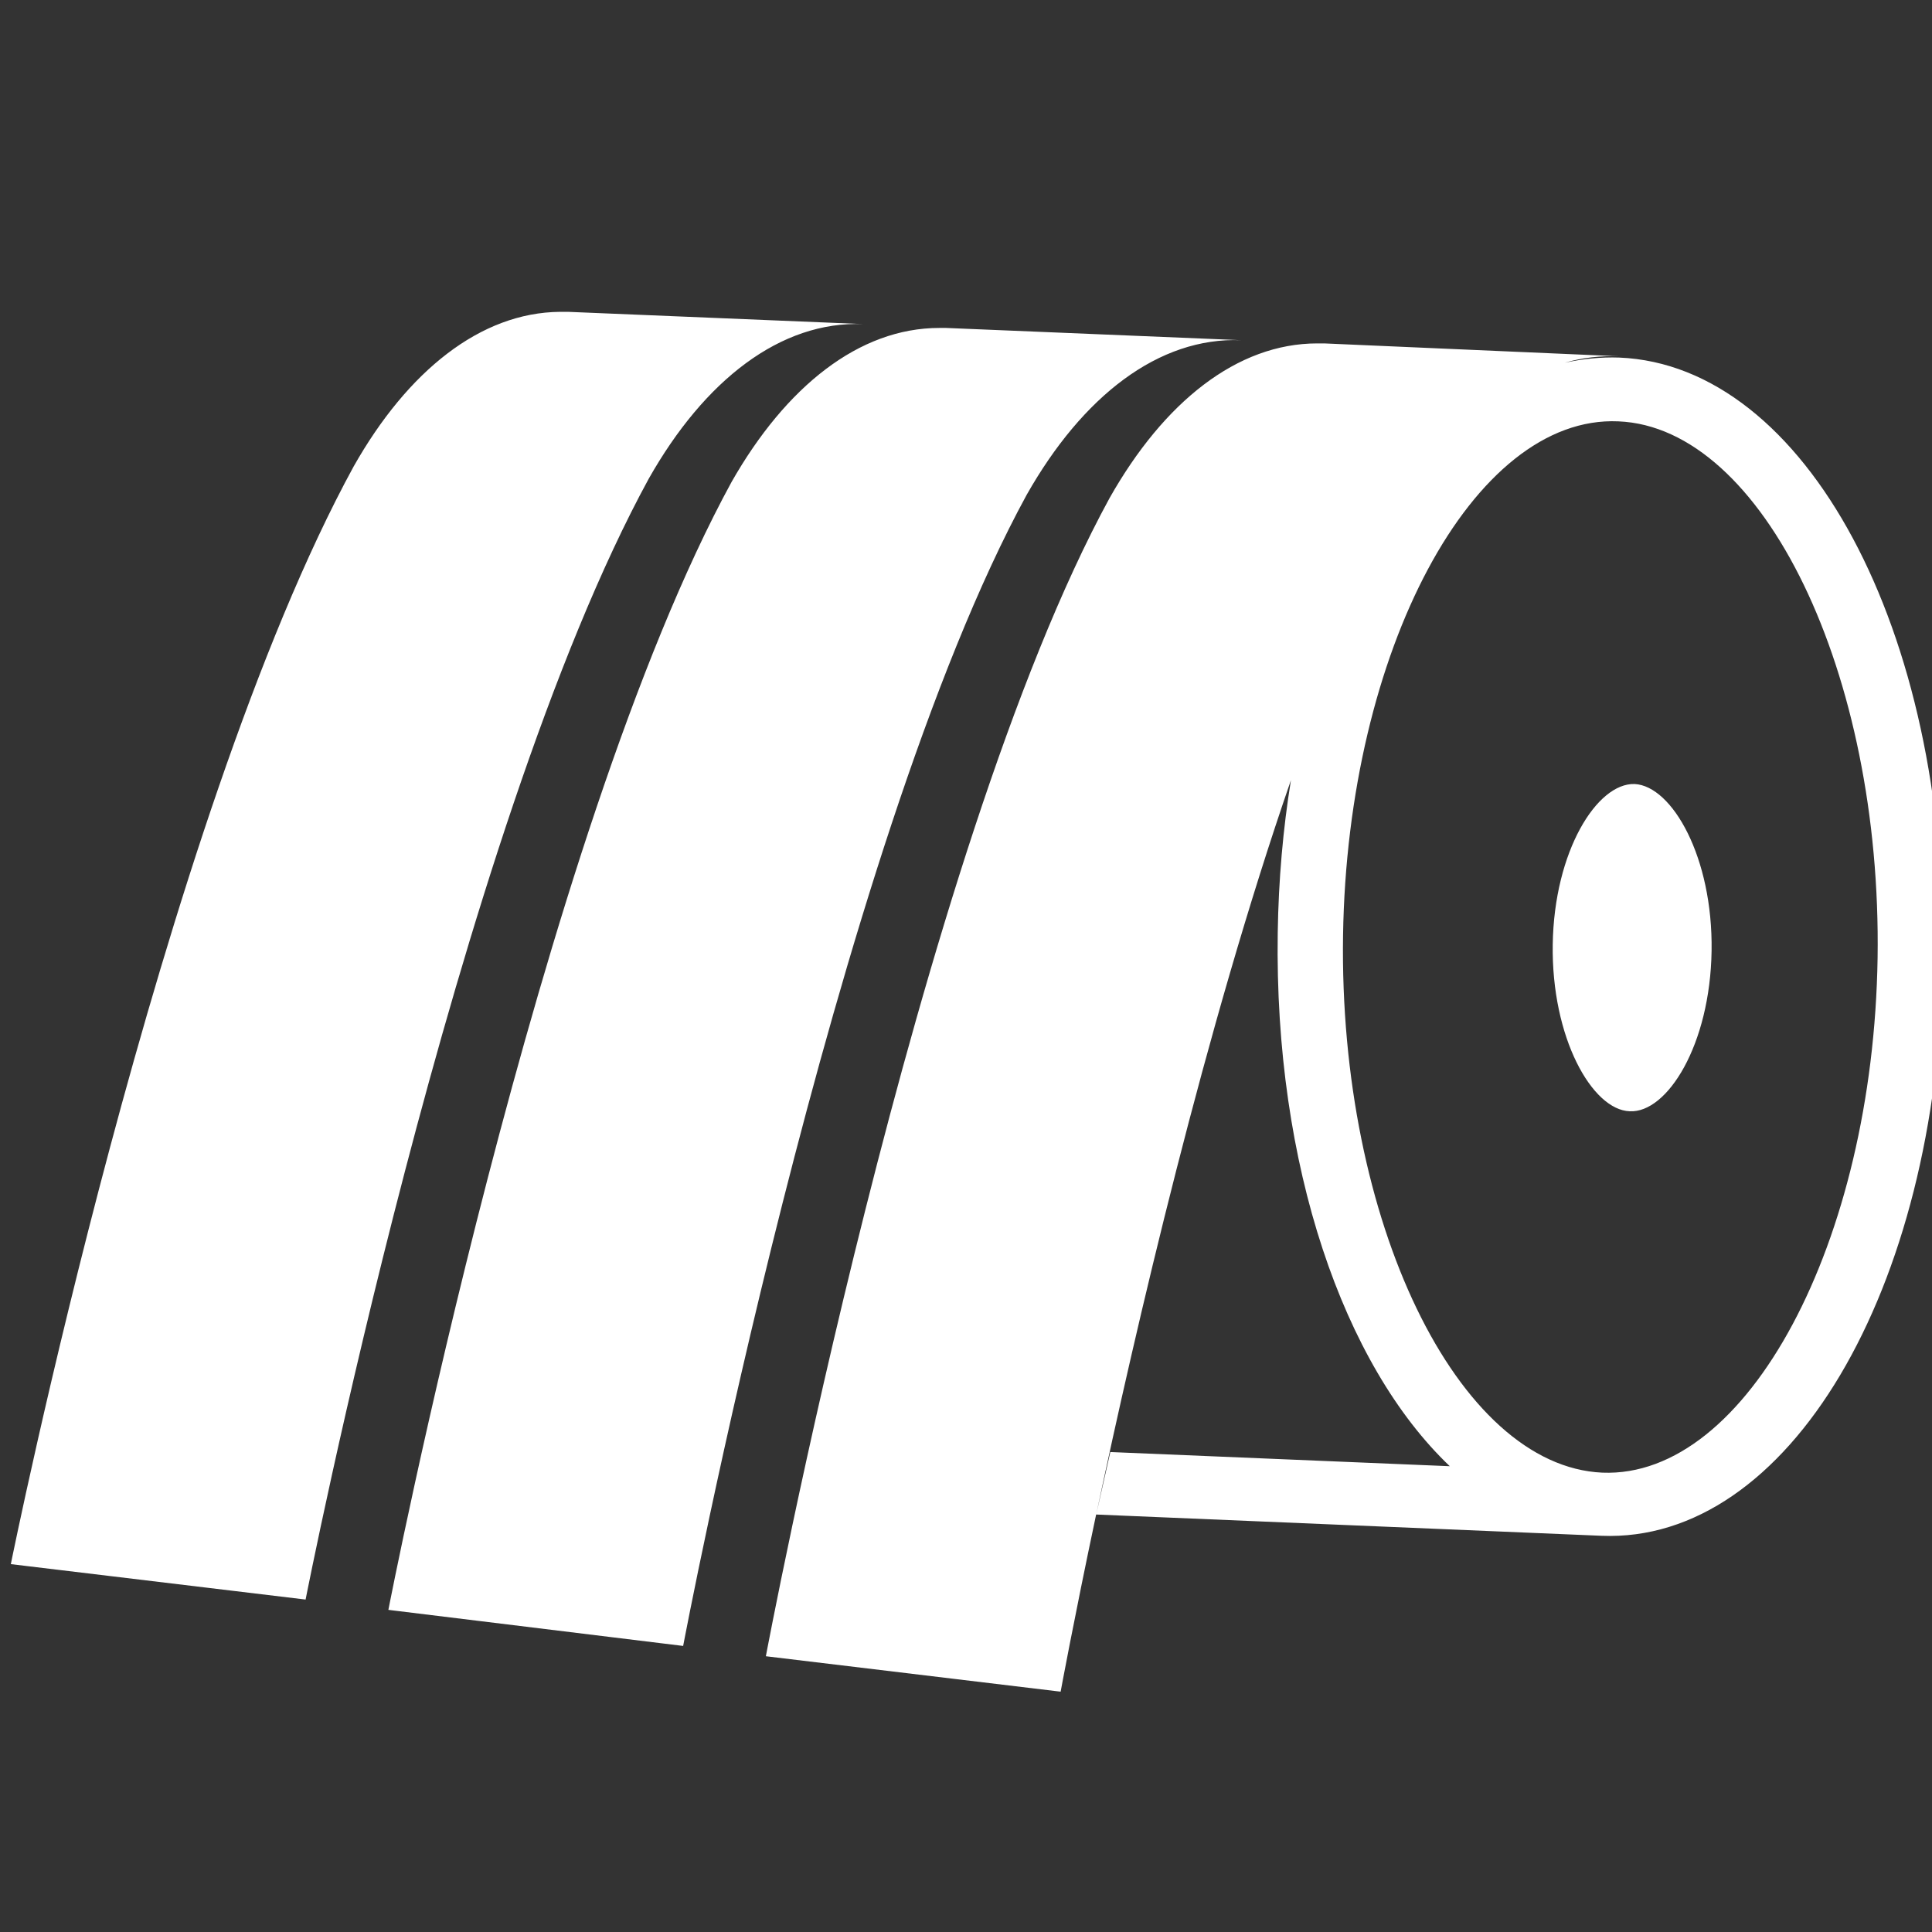
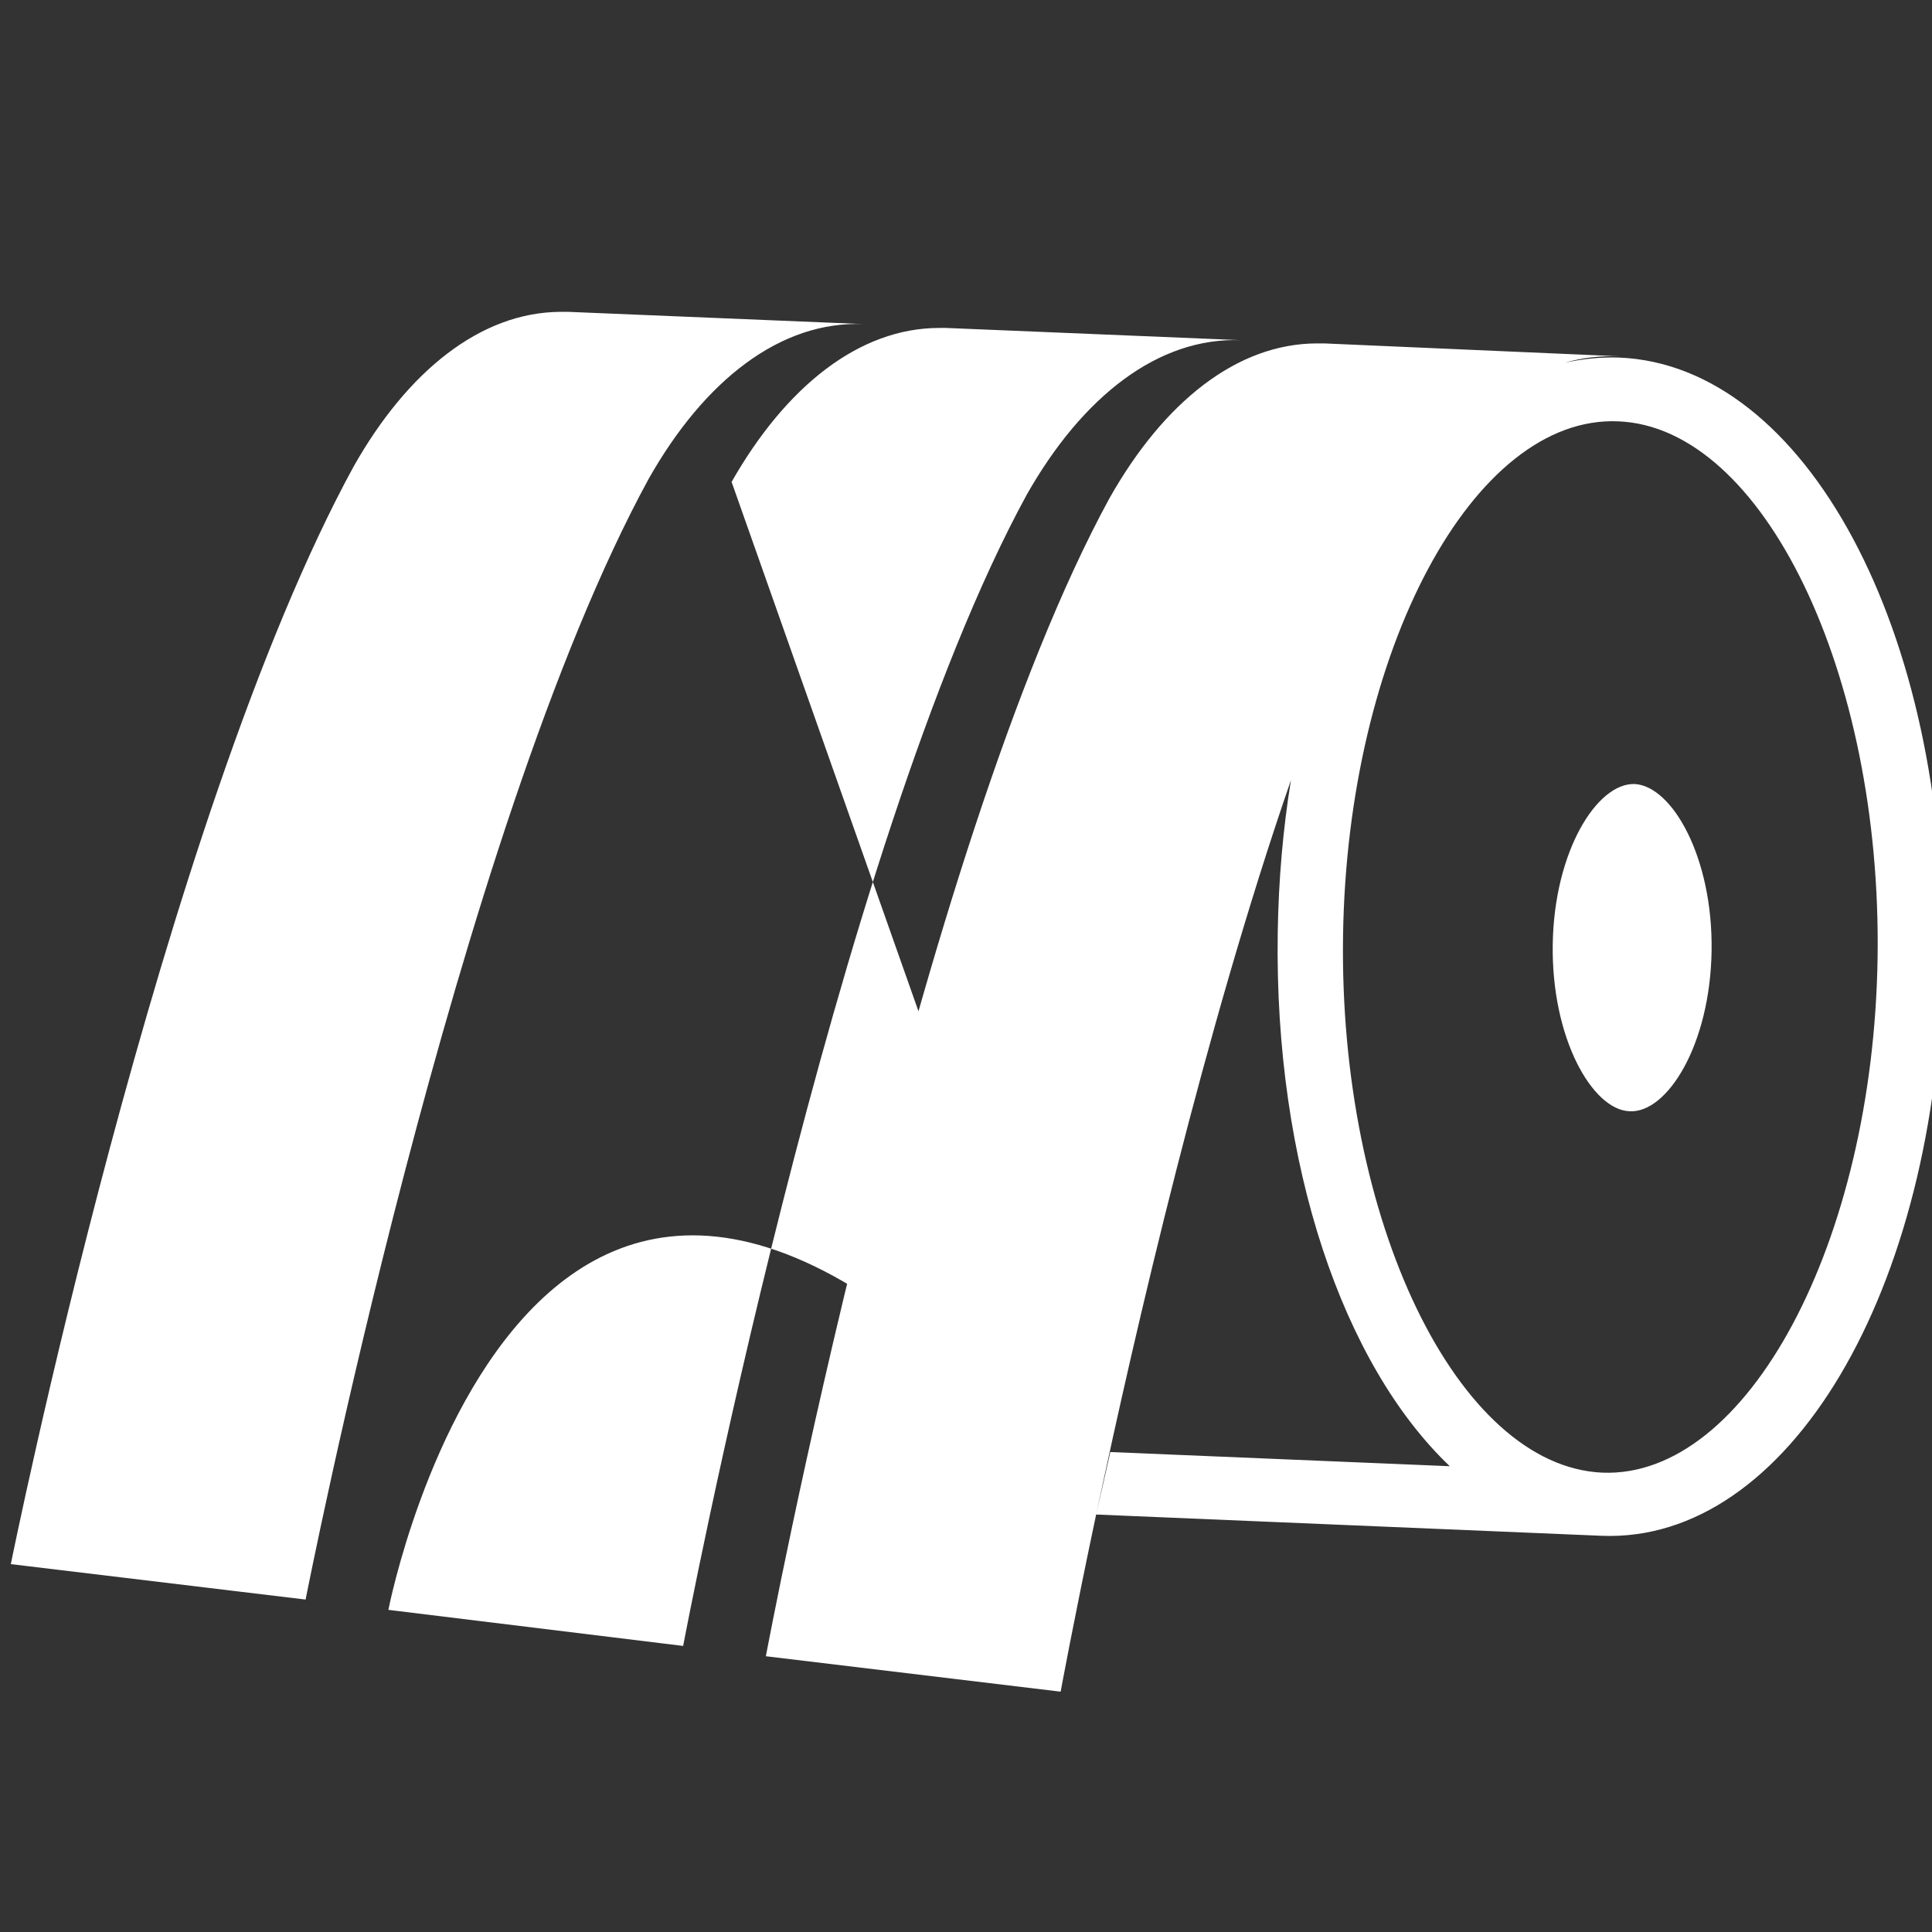
<svg xmlns="http://www.w3.org/2000/svg" width="100%" height="100%" viewBox="0 0 30 30" version="1.1" xml:space="preserve" style="fill-rule:evenodd;clip-rule:evenodd;stroke-linejoin:round;stroke-miterlimit:2;">
  <rect x="0" y="0" width="30" height="30" fill="#333333" stroke="none" />
  <g transform="matrix(1,0,0,1,-587.226,-2424.5)">
    <g transform="matrix(1,0,0,1,-713.822,2070)">
      <g transform="matrix(0.787,0,0,0.787,1301.05,358.788)">
        <g transform="matrix(1.271,0,0,1.271,-847.082,-2843.87)">
-           <path d="M683.483,2256.73C683.13,2258.4 682.932,2259.48 682.932,2259.48L678.356,2258.93C678.356,2258.93 680.699,2246.43 683.692,2240.95C684.534,2239.46 685.671,2238.55 686.916,2238.55C686.952,2238.55 686.987,2238.55 687.023,2238.55L691.604,2238.75C691.316,2238.74 691.033,2238.77 690.758,2238.85C691.033,2238.79 691.316,2238.76 691.604,2238.77C694.498,2238.89 696.706,2243.01 696.628,2248.14C696.55,2253.26 694.221,2257.18 691.326,2257.06L691.326,2257.06L683.483,2256.73ZM677.824,2240.7C674.832,2246.18 672.496,2258.21 672.496,2258.21L677.072,2258.77C677.072,2258.77 679.413,2246.38 682.405,2240.9C683.272,2239.37 684.451,2238.45 685.736,2238.5L681.155,2238.31C681.12,2238.31 681.083,2238.31 681.048,2238.31C679.804,2238.31 678.667,2239.22 677.824,2240.7ZM675.161,2238.06C673.925,2238.07 672.794,2238.98 671.957,2240.46C668.964,2245.94 666.635,2257.5 666.635,2257.5L671.211,2258.05C671.211,2258.05 673.545,2246.13 676.538,2240.65C677.404,2239.12 678.583,2238.2 679.869,2238.25L675.287,2238.06L675.161,2238.06ZM686.507,2245.33C685.176,2249.18 684.096,2253.84 683.484,2256.73L683.703,2255.76L688.973,2255.98C687.323,2254.41 686.247,2251.31 686.302,2247.7C686.314,2246.88 686.385,2246.08 686.507,2245.33ZM691.589,2239.76C689.339,2239.66 687.383,2243.32 687.316,2247.74C687.248,2252.17 689.092,2255.98 691.341,2256.08C693.59,2256.17 695.546,2252.51 695.614,2248.09C695.681,2243.67 693.838,2239.85 691.589,2239.76ZM691.843,2245.39C691.26,2245.37 690.593,2246.43 690.571,2247.88C690.549,2249.33 691.183,2250.45 691.766,2250.47C692.348,2250.5 693.015,2249.44 693.037,2247.98C693.059,2246.53 692.425,2245.42 691.843,2245.39Z" style="fill:white;fill-rule:nonzero;" />
+           <path d="M683.483,2256.73C683.13,2258.4 682.932,2259.48 682.932,2259.48L678.356,2258.93C678.356,2258.93 680.699,2246.43 683.692,2240.95C684.534,2239.46 685.671,2238.55 686.916,2238.55C686.952,2238.55 686.987,2238.55 687.023,2238.55L691.604,2238.75C691.316,2238.74 691.033,2238.77 690.758,2238.85C691.033,2238.79 691.316,2238.76 691.604,2238.77C694.498,2238.89 696.706,2243.01 696.628,2248.14C696.55,2253.26 694.221,2257.18 691.326,2257.06L691.326,2257.06L683.483,2256.73ZC674.832,2246.18 672.496,2258.21 672.496,2258.21L677.072,2258.77C677.072,2258.77 679.413,2246.38 682.405,2240.9C683.272,2239.37 684.451,2238.45 685.736,2238.5L681.155,2238.31C681.12,2238.31 681.083,2238.31 681.048,2238.31C679.804,2238.31 678.667,2239.22 677.824,2240.7ZM675.161,2238.06C673.925,2238.07 672.794,2238.98 671.957,2240.46C668.964,2245.94 666.635,2257.5 666.635,2257.5L671.211,2258.05C671.211,2258.05 673.545,2246.13 676.538,2240.65C677.404,2239.12 678.583,2238.2 679.869,2238.25L675.287,2238.06L675.161,2238.06ZM686.507,2245.33C685.176,2249.18 684.096,2253.84 683.484,2256.73L683.703,2255.76L688.973,2255.98C687.323,2254.41 686.247,2251.31 686.302,2247.7C686.314,2246.88 686.385,2246.08 686.507,2245.33ZM691.589,2239.76C689.339,2239.66 687.383,2243.32 687.316,2247.74C687.248,2252.17 689.092,2255.98 691.341,2256.08C693.59,2256.17 695.546,2252.51 695.614,2248.09C695.681,2243.67 693.838,2239.85 691.589,2239.76ZM691.843,2245.39C691.26,2245.37 690.593,2246.43 690.571,2247.88C690.549,2249.33 691.183,2250.45 691.766,2250.47C692.348,2250.5 693.015,2249.44 693.037,2247.98C693.059,2246.53 692.425,2245.42 691.843,2245.39Z" style="fill:white;fill-rule:nonzero;" />
        </g>
        <g transform="matrix(1.657,0,0,1.657,-1521.51,-1014.81)">
-           <rect x="918" y="609" width="23" height="23" style="fill:none;" />
-         </g>
+           </g>
      </g>
    </g>
  </g>
</svg>